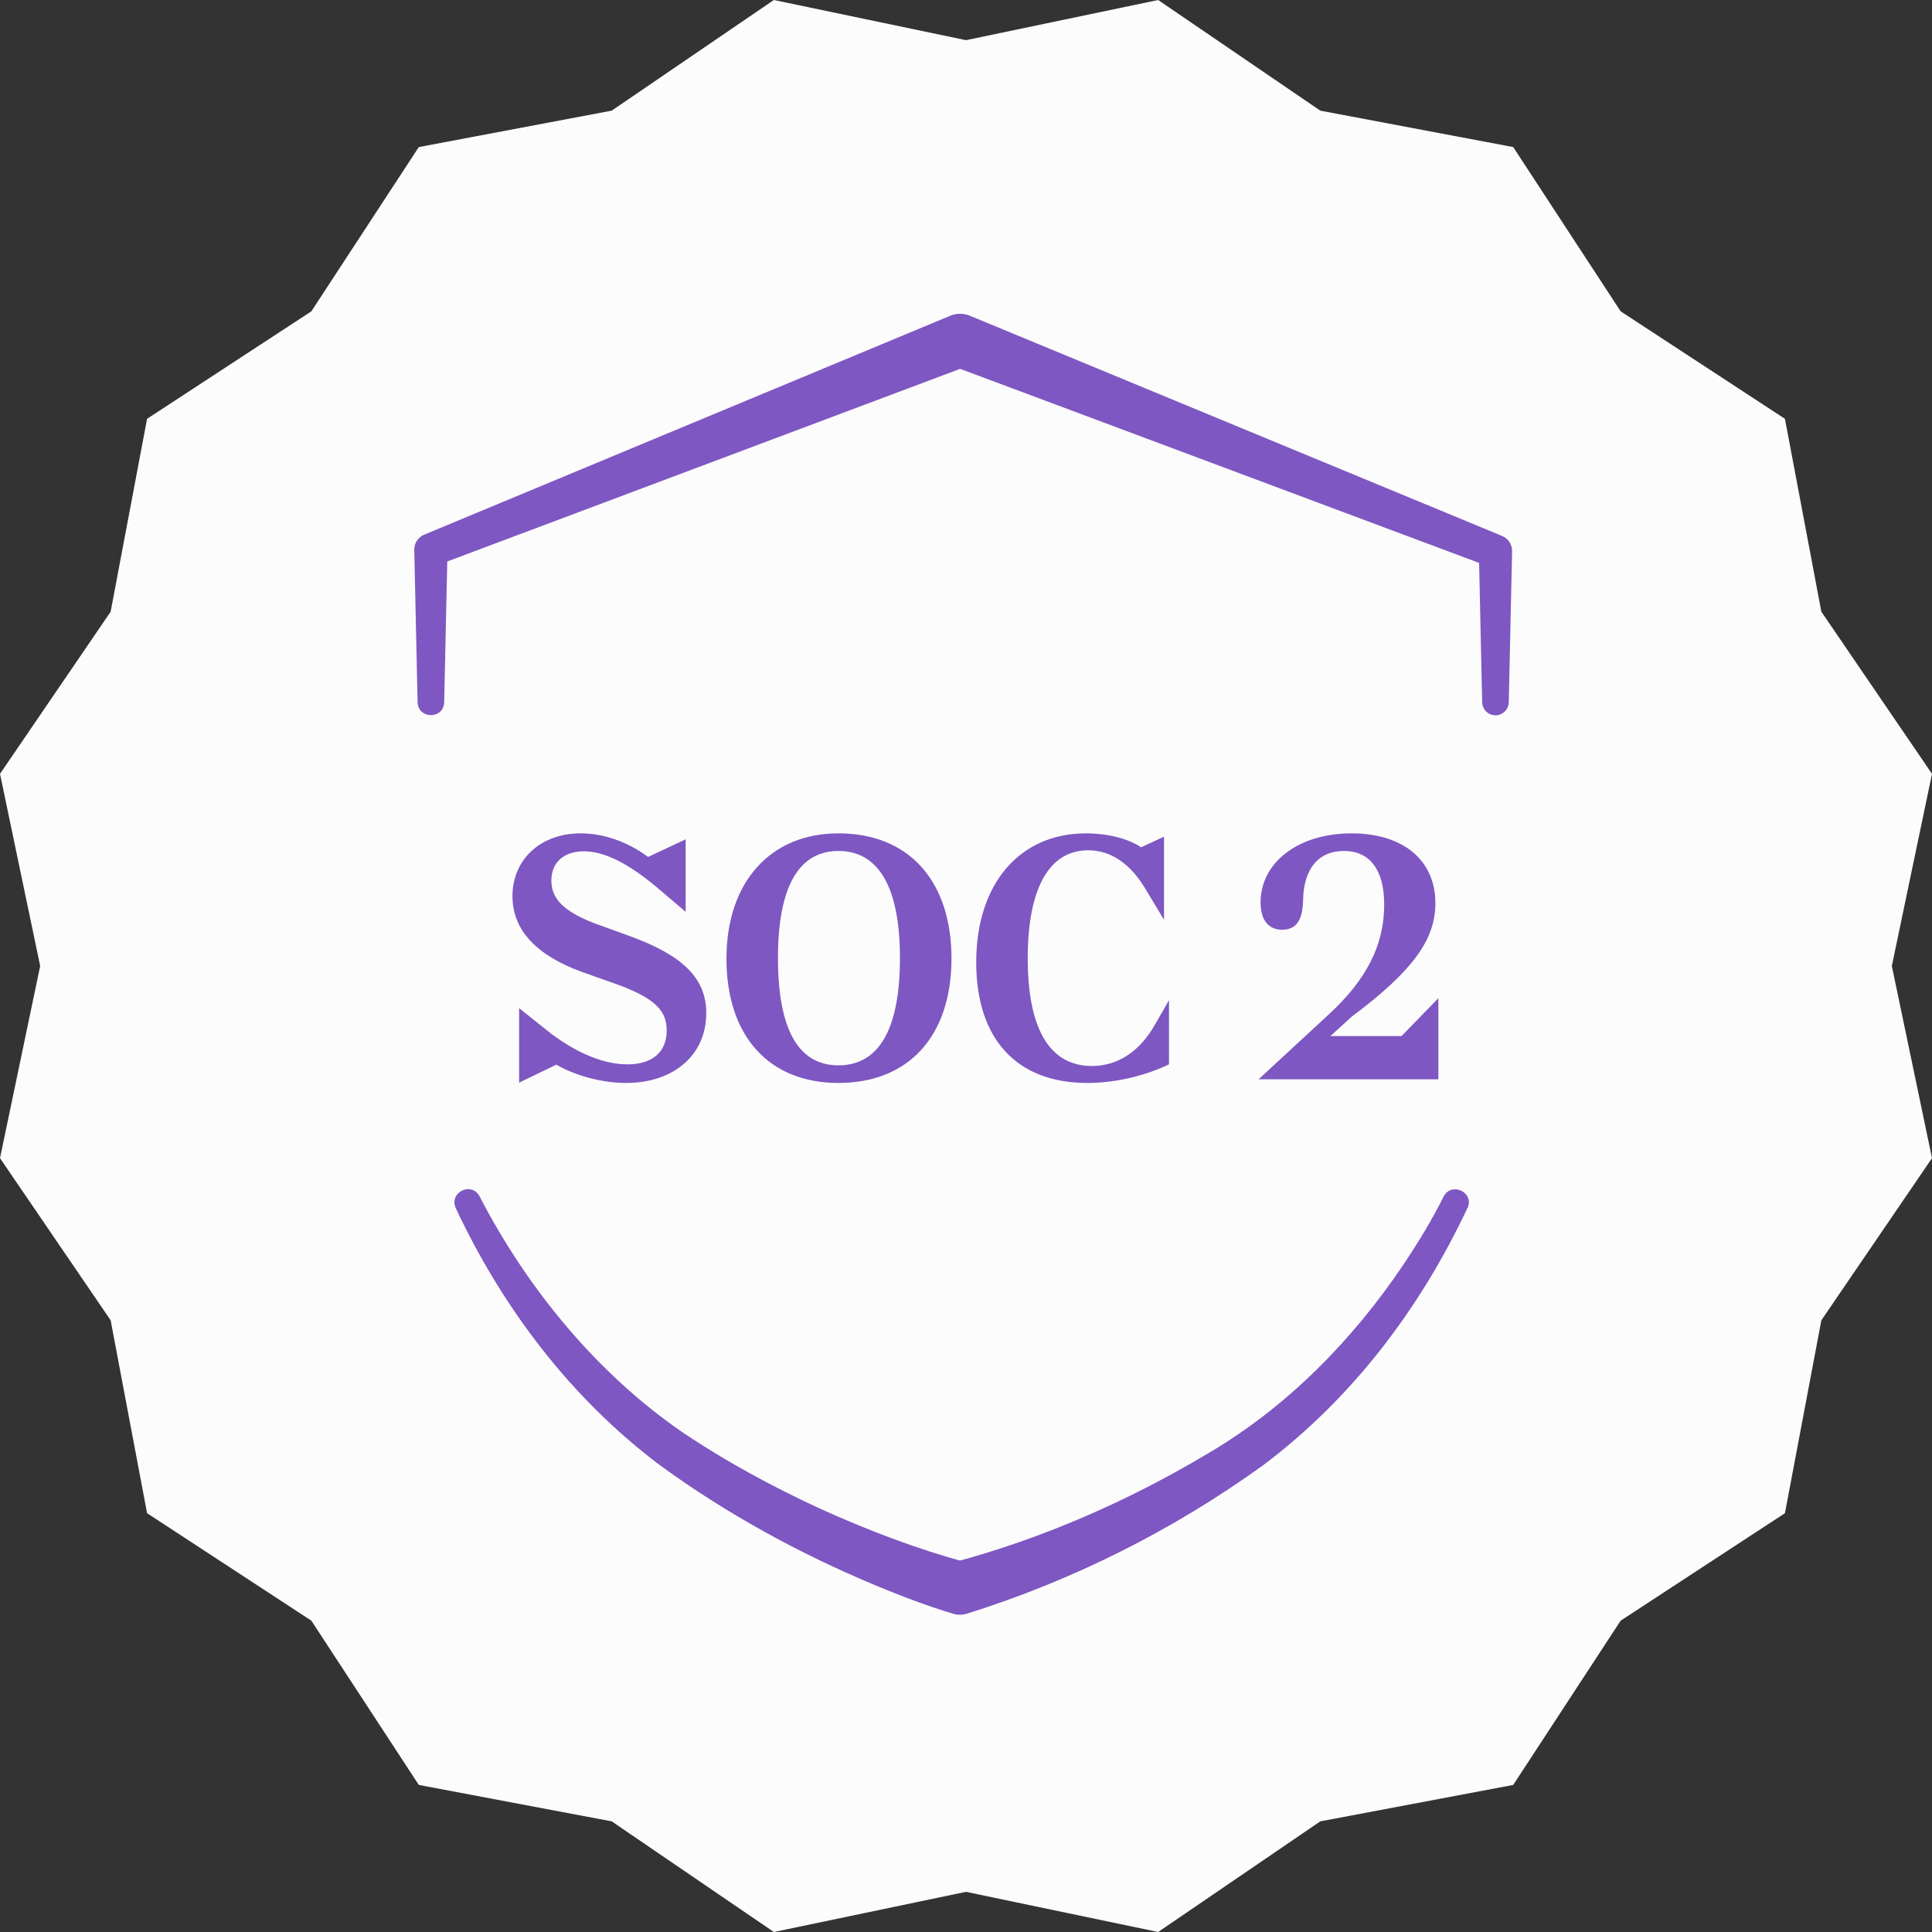
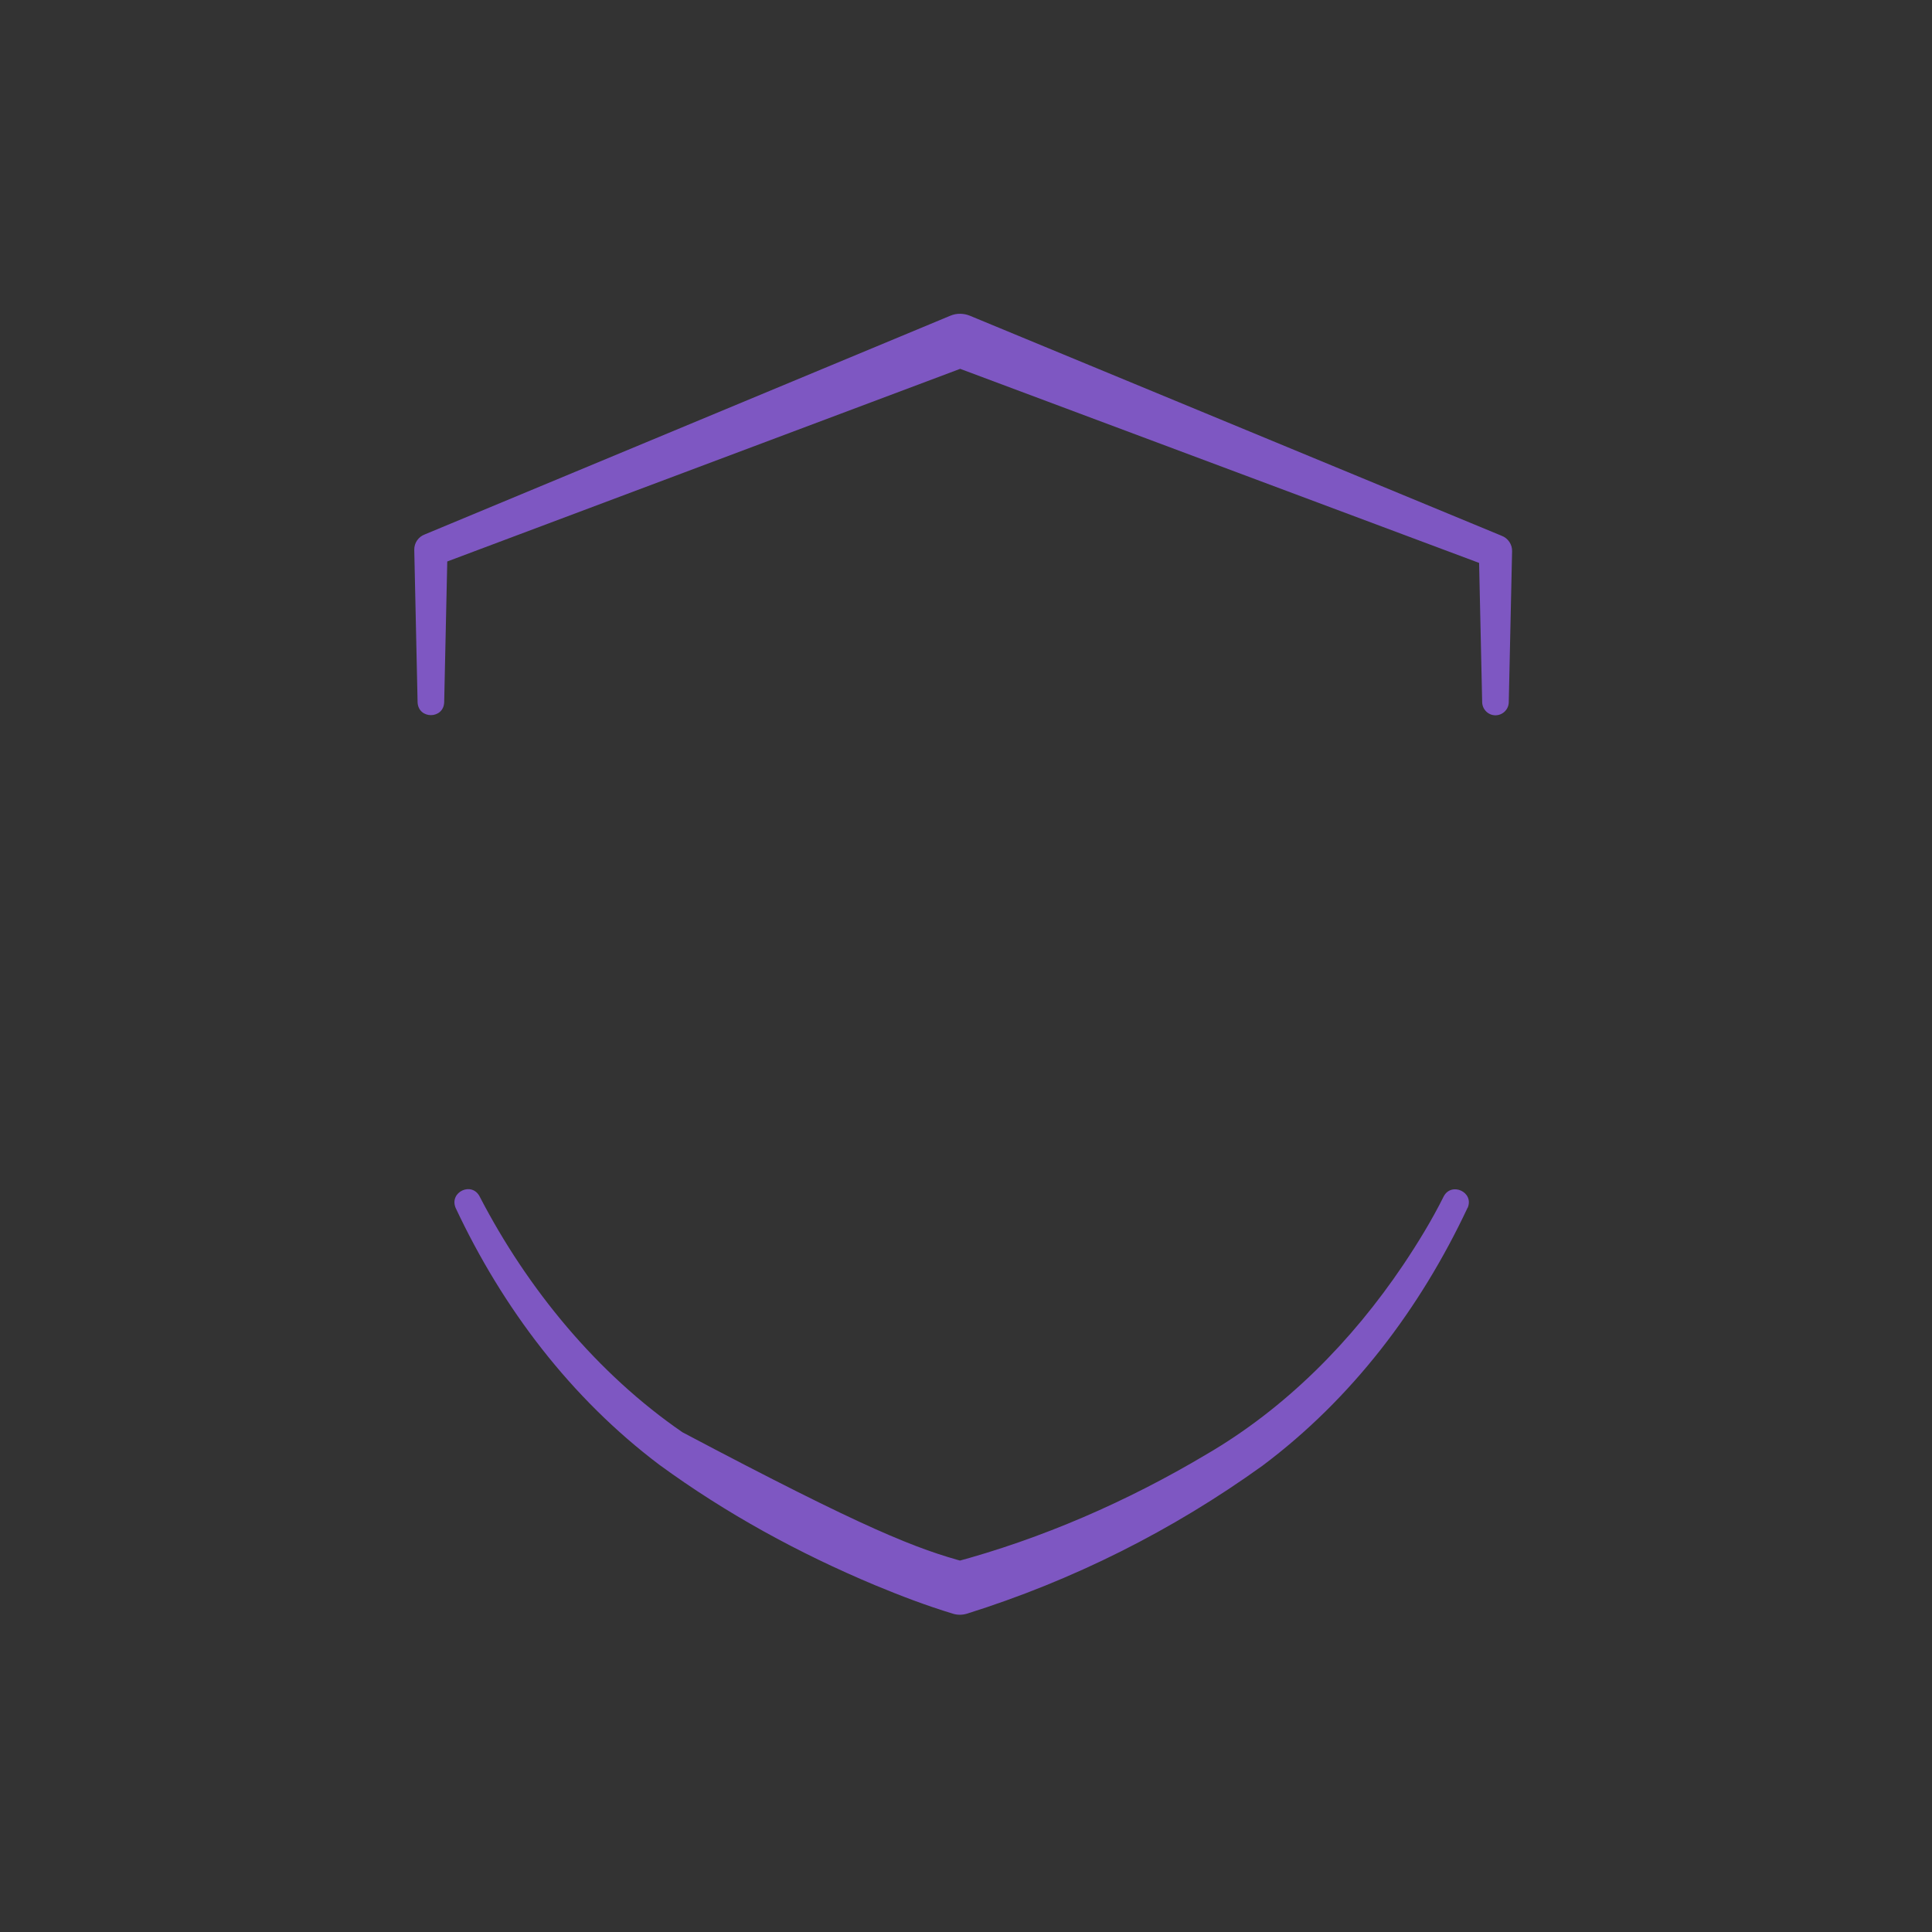
<svg xmlns="http://www.w3.org/2000/svg" width="109.848px" height="109.848px" viewBox="0 0 109.848 109.848" version="1.1">
  <rect x="0" y="0" width="109.848" height="109.848" fill="#333333" stroke="none" />
  <title>soc2 copy</title>
  <g id="Pricing-2022" stroke="none" stroke-width="1" fill="none" fill-rule="evenodd">
    <g id="Artboard" transform="translate(-359.076, -1071.076)" fill-rule="nonzero">
      <g id="Security-&amp;-Privacy" transform="translate(120, 806)">
        <g id="Title" transform="translate(238, 128)">
          <g id="soc2-copy" transform="translate(0, 136)">
-             <polygon id="Star" fill="#FCFCFC" points="56 108.64 45.075 110.924 35.856 104.633 24.888 102.562 18.778 93.222 9.438 87.112 7.367 76.144 1.076 66.925 3.36 56 1.076 45.075 7.367 35.856 9.438 24.888 18.778 18.778 24.888 9.438 35.856 7.367 45.075 1.076 56 3.36 66.925 1.076 76.144 7.367 87.112 9.438 93.222 18.778 102.562 24.888 104.633 35.856 110.924 45.075 108.64 56 110.924 66.925 104.633 76.144 102.562 87.112 93.222 93.222 87.112 102.562 76.144 104.633 66.925 110.924" />
-             <path d="M30.592,62.631 L32.709,61.61 C33.824,62.253 35.336,62.65 36.677,62.65 C39.399,62.65 41.232,61.043 41.232,58.681 C41.232,56.697 39.909,55.393 36.828,54.278 L34.844,53.56 C33.106,52.88 32.425,52.162 32.425,51.141 C32.425,50.121 33.125,49.478 34.277,49.478 C35.411,49.478 36.772,50.14 38.435,51.538 L40.06,52.918 L40.06,48.798 L37.925,49.799 C36.753,48.93 35.392,48.458 34.088,48.458 C31.821,48.458 30.214,49.932 30.214,52.029 C30.214,53.938 31.537,55.374 34.164,56.338 L36.356,57.113 C38.303,57.869 38.983,58.53 38.983,59.664 C38.983,60.892 38.17,61.592 36.753,61.592 C35.449,61.592 33.975,61.006 32.444,59.872 L30.592,58.398 L30.592,62.631 Z M42.38,55.582 C42.38,59.985 44.799,62.65 48.748,62.65 C52.736,62.65 55.174,59.985 55.174,55.582 C55.174,51.141 52.736,48.458 48.748,48.458 C44.874,48.458 42.38,51.236 42.38,55.582 Z M52.244,55.544 C52.244,59.588 51.054,61.648 48.748,61.648 C46.481,61.648 45.309,59.626 45.309,55.544 C45.309,51.481 46.499,49.459 48.748,49.459 C51.016,49.459 52.244,51.5 52.244,55.544 Z M66.748,59.324 C65.879,60.873 64.613,61.686 63.158,61.686 C60.776,61.686 59.51,59.607 59.51,55.563 C59.51,51.595 60.72,49.421 62.95,49.421 C64.216,49.421 65.331,50.159 66.2,51.614 L67.258,53.371 L67.258,48.647 L65.954,49.251 C65.198,48.741 64.027,48.458 62.817,48.458 C59.076,48.458 56.581,51.292 56.581,55.79 C56.581,60.136 58.868,62.65 62.893,62.65 C64.442,62.65 66.124,62.272 67.542,61.592 L67.542,57.944 L66.748,59.324 Z M82.858,62.442 L82.858,57.831 L80.761,59.985 L76.717,59.985 L77.945,58.87 C81.403,56.281 82.688,54.505 82.688,52.426 C82.688,49.97 80.836,48.458 77.926,48.458 C74.884,48.458 72.748,50.121 72.748,52.388 C72.748,53.39 73.202,53.938 73.976,53.938 C74.77,53.938 75.148,53.409 75.167,52.218 C75.205,50.499 76.017,49.459 77.492,49.459 C78.947,49.459 79.778,50.518 79.778,52.502 C79.778,54.807 78.776,56.773 76.622,58.757 L72.635,62.442 L82.858,62.442 Z" id="Shape" fill="#7E57C2" />
            <path d="M24.819,41.001 L24.63,32.339 C24.623,31.938 24.872,31.594 25.227,31.462 L55.108,19.027 C55.475,18.872 55.875,18.887 56.219,19.027 L86.452,31.537 C86.826,31.677 87.06,32.04 87.049,32.418 L86.86,41.005 C86.852,41.421 86.505,41.753 86.089,41.746 C85.685,41.738 85.36,41.409 85.348,41.005 L85.159,32.418 L85.756,33.299 L55.112,21.839 L56.223,21.839 L25.923,33.219 L26.52,32.342 L26.331,41.005 C26.297,41.973 24.864,41.988 24.819,41.005 L24.819,41.001 Z" id="Path" fill="#7E57C2" />
-             <path d="M84.517,69.748 C81.829,75.47 77.952,80.596 72.861,84.409 C67.743,88.094 62.063,90.944 56.038,92.83 C55.777,92.906 55.509,92.902 55.267,92.83 C53.706,92.354 52.292,91.813 50.807,91.197 C46.48,89.383 42.364,87.134 38.565,84.36 C33.512,80.546 29.657,75.452 26.981,69.752 C26.603,68.845 27.922,68.225 28.361,69.132 C31.07,74.356 35.028,79.175 39.881,82.512 C42.341,84.171 44.994,85.603 47.704,86.855 C50.388,88.071 53.211,89.152 56.045,89.912 L55.274,89.912 C60.309,88.567 65.184,86.439 69.663,83.77 C74.176,81.144 77.936,77.334 80.858,72.995 C81.697,71.744 82.502,70.425 83.156,69.11 C83.587,68.259 84.91,68.845 84.521,69.756 L84.517,69.748 Z" id="Path" fill="#7E57C2" />
+             <path d="M84.517,69.748 C81.829,75.47 77.952,80.596 72.861,84.409 C67.743,88.094 62.063,90.944 56.038,92.83 C55.777,92.906 55.509,92.902 55.267,92.83 C53.706,92.354 52.292,91.813 50.807,91.197 C46.48,89.383 42.364,87.134 38.565,84.36 C33.512,80.546 29.657,75.452 26.981,69.752 C26.603,68.845 27.922,68.225 28.361,69.132 C31.07,74.356 35.028,79.175 39.881,82.512 C50.388,88.071 53.211,89.152 56.045,89.912 L55.274,89.912 C60.309,88.567 65.184,86.439 69.663,83.77 C74.176,81.144 77.936,77.334 80.858,72.995 C81.697,71.744 82.502,70.425 83.156,69.11 C83.587,68.259 84.91,68.845 84.521,69.756 L84.517,69.748 Z" id="Path" fill="#7E57C2" />
          </g>
        </g>
      </g>
    </g>
  </g>
</svg>